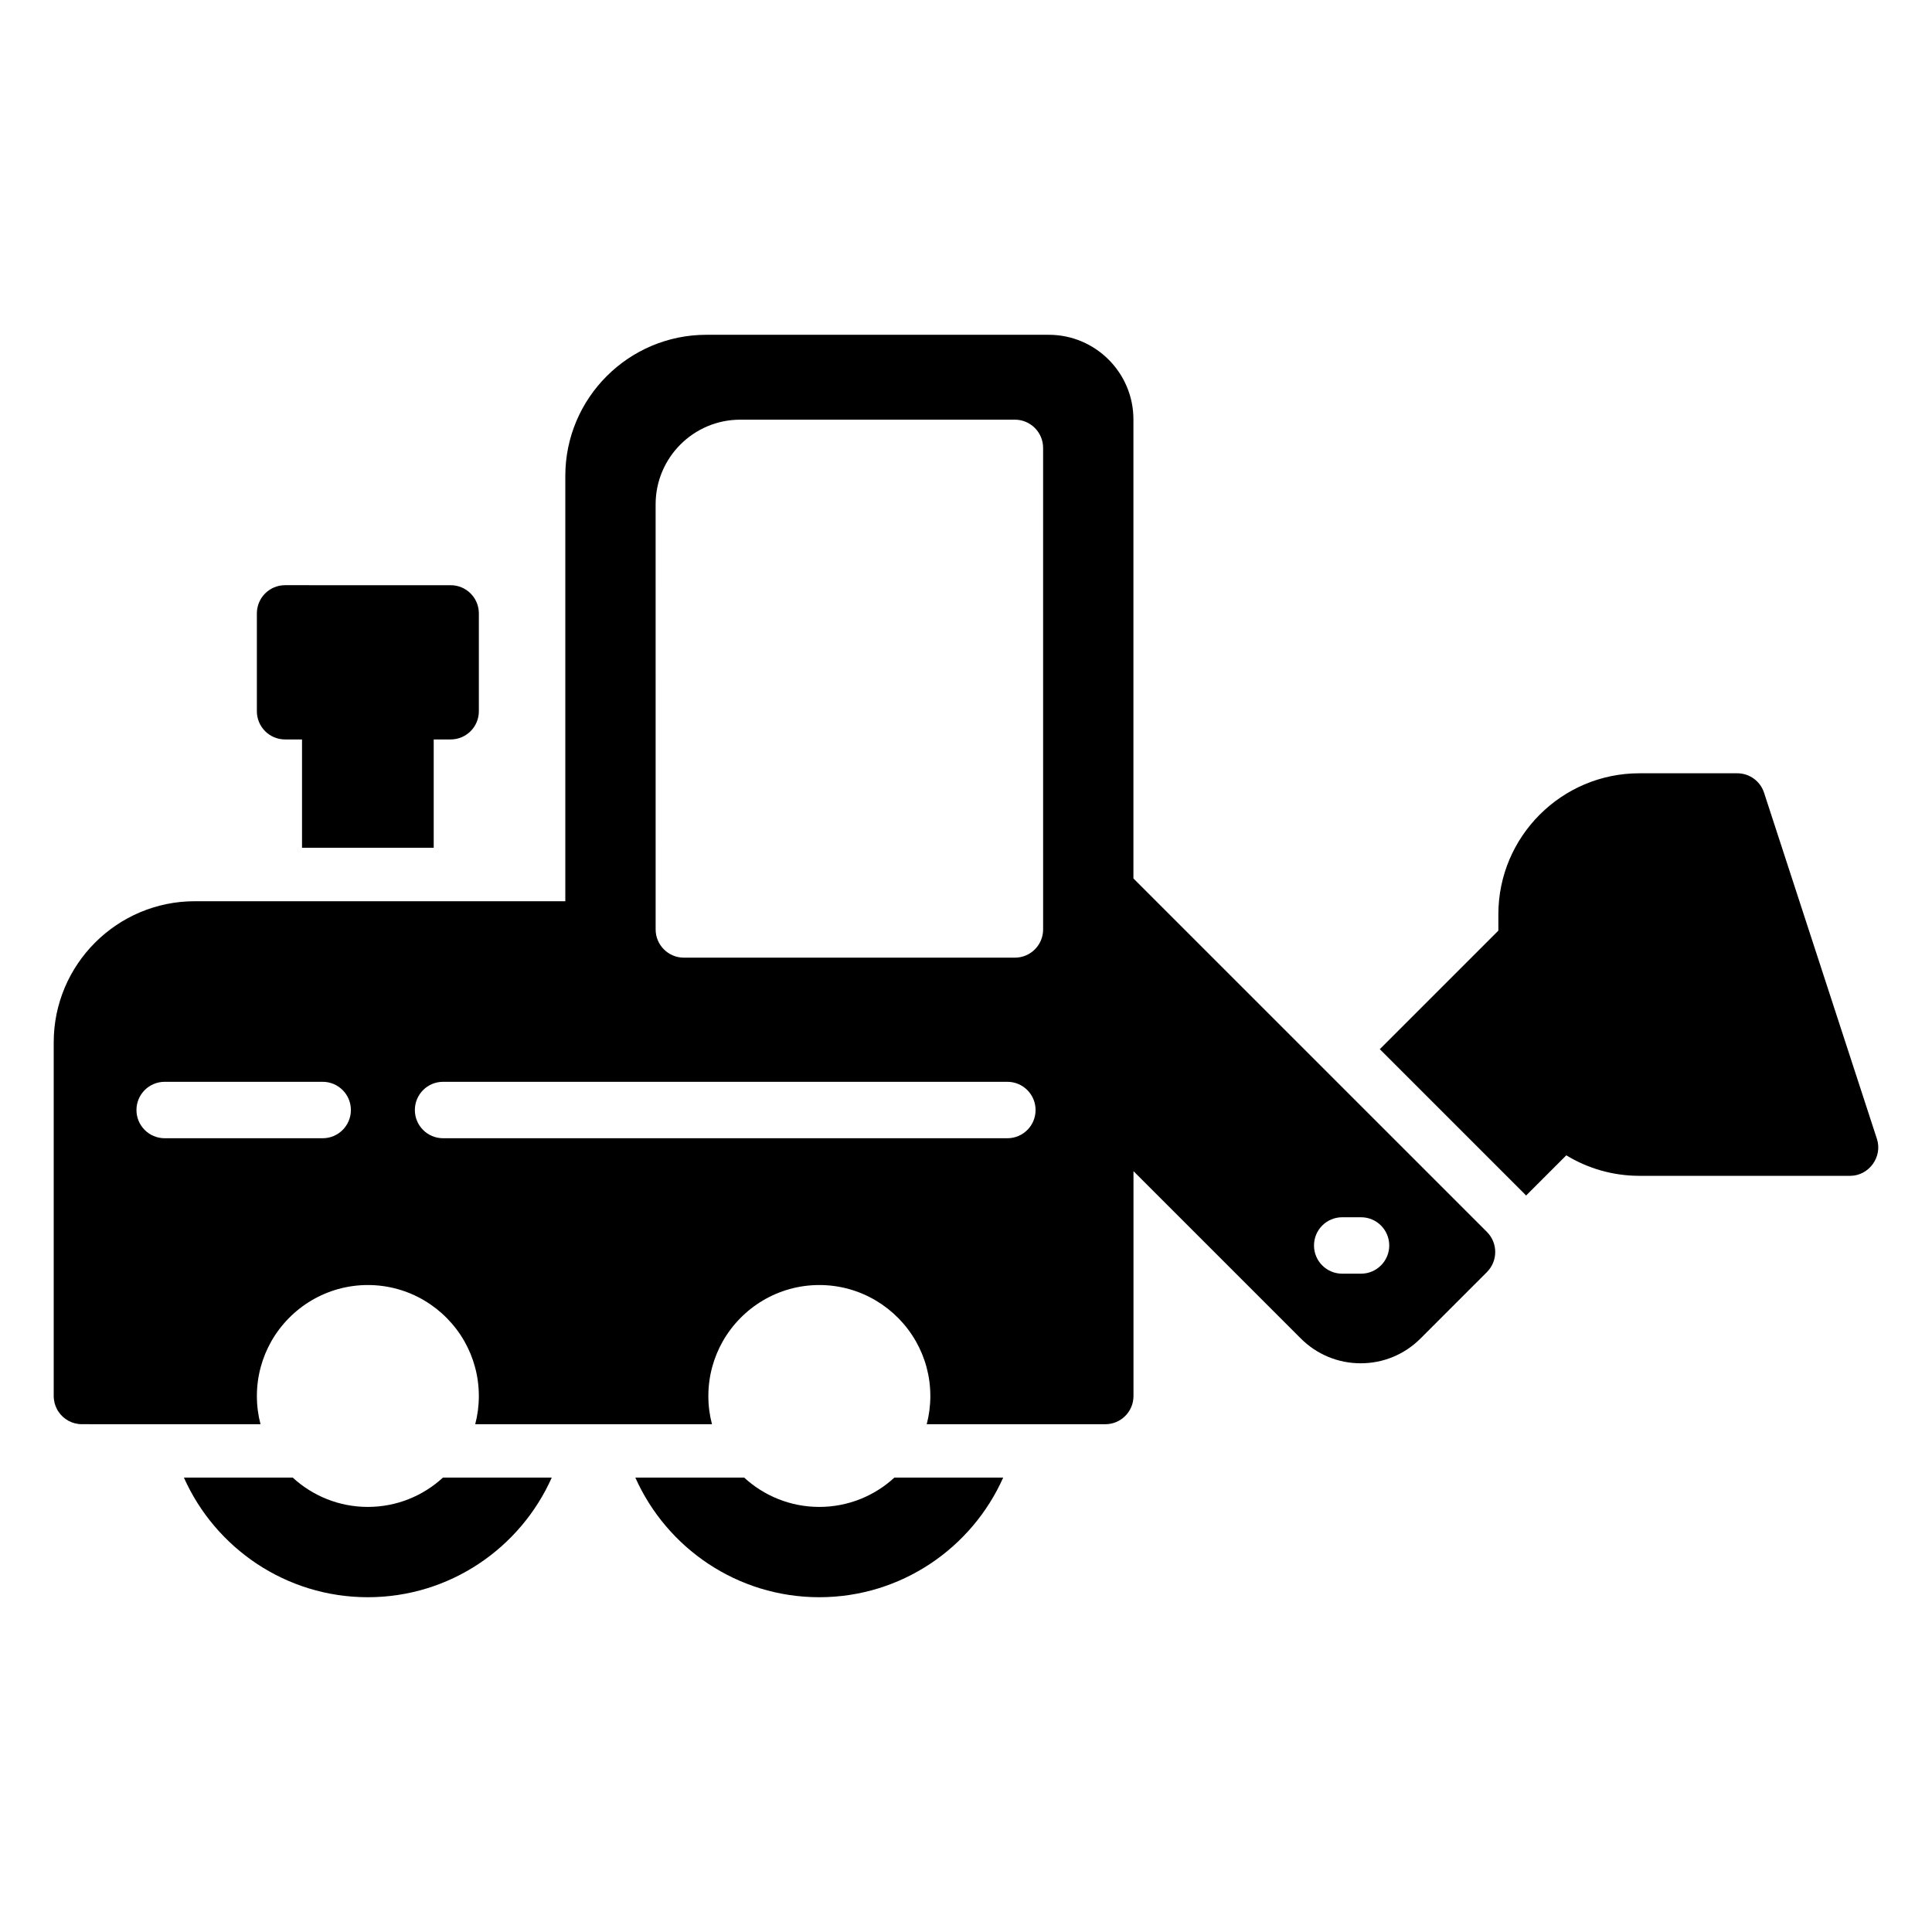
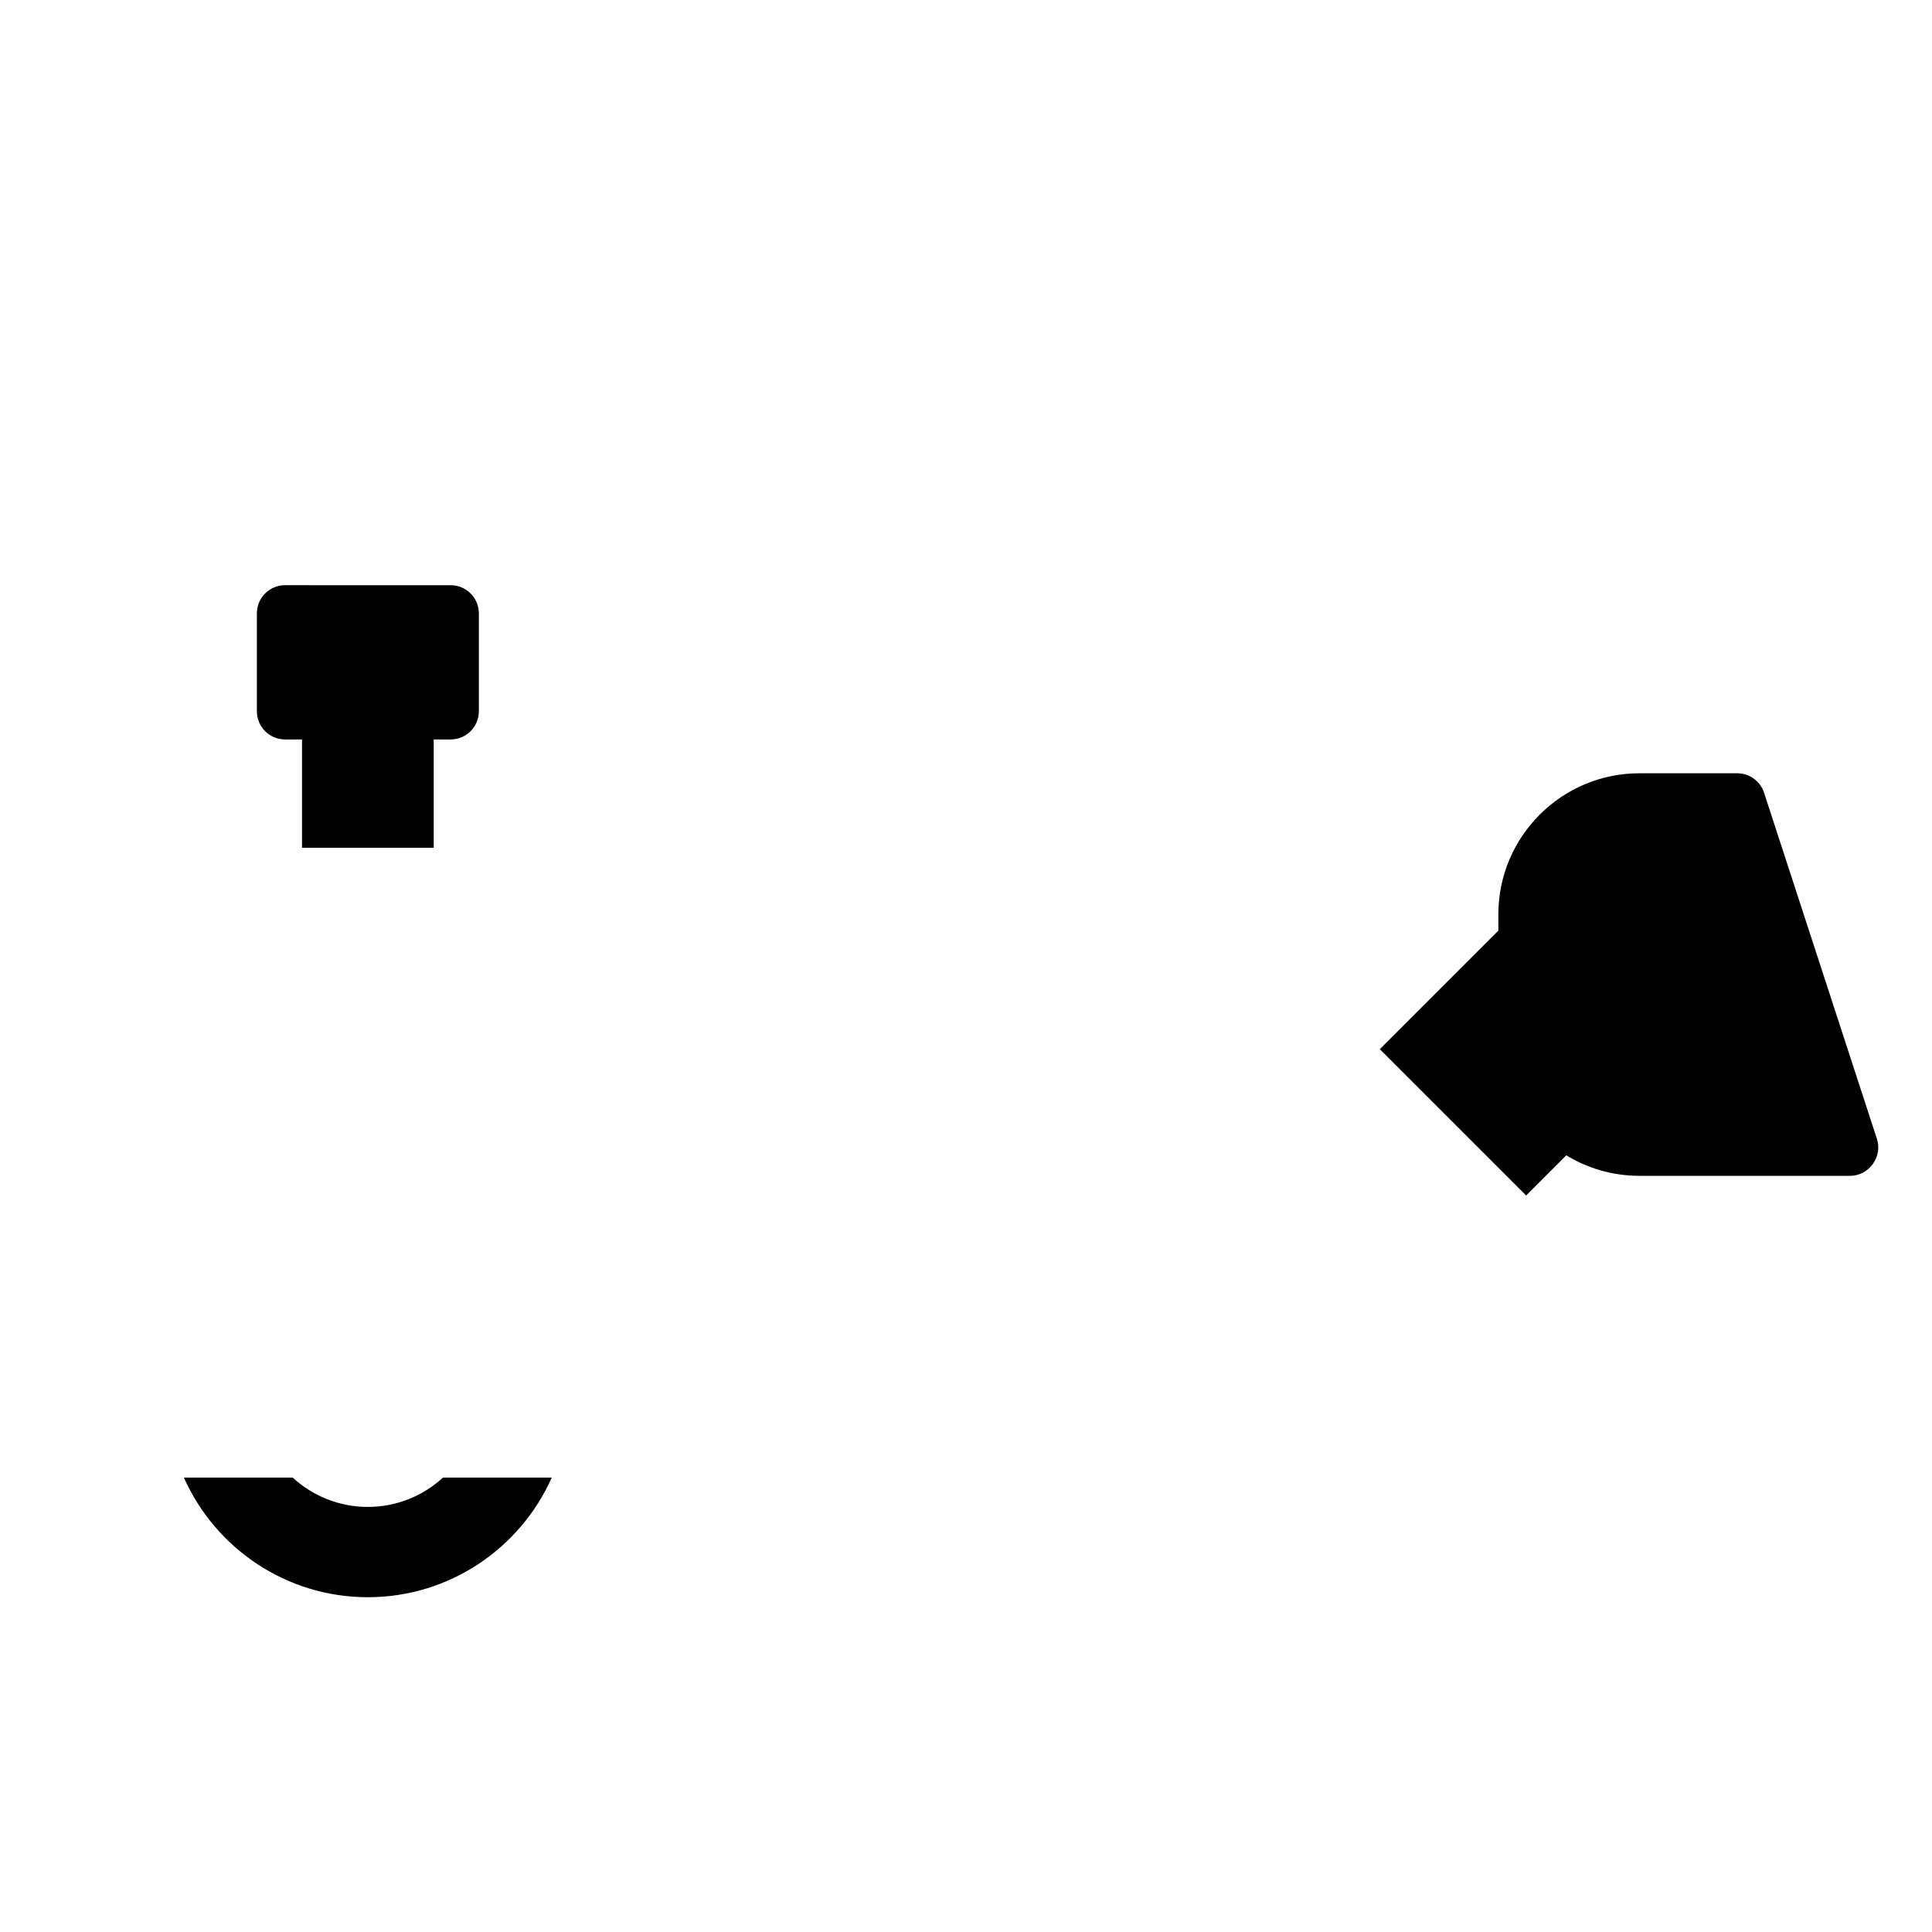
<svg xmlns="http://www.w3.org/2000/svg" fill="#000000" width="800px" height="800px" version="1.1" viewBox="144 144 512 512">
  <g>
-     <path d="m538.06 470.48-93.66-93.652c-0.008-0.008-0.023-0.016-0.031-0.031v-121.64c0-12.375-10.059-22.434-22.426-22.434h-90.738c-20.617 0-37.391 16.773-37.391 37.391v112.72h-98.188c-20.617 0-37.391 16.773-37.391 37.391v93.723c0 0.645 0.086 1.273 0.234 1.875 0.062 0.234 0.133 0.473 0.219 0.699s0.18 0.457 0.285 0.668c0.148 0.332 0.34 0.645 0.535 0.938 1.34 1.992 3.613 3.297 6.203 3.297l47.328 0.008c-0.629-2.394-0.961-4.887-0.961-7.469 0-5.281 1.402-10.234 3.832-14.523 5.07-8.887 14.641-14.895 25.578-14.895 10.934 0 20.508 6.008 25.578 14.895 2.441 4.289 3.832 9.242 3.832 14.523 0 2.582-0.332 5.078-0.961 7.469h62.746c-0.629-2.394-0.961-4.887-0.961-7.469 0-5.281 1.402-10.234 3.832-14.523 5.07-8.887 14.641-14.895 25.578-14.895 10.934 0 20.516 6.008 25.578 14.895 2.449 4.289 3.84 9.242 3.84 14.523 0 2.582-0.332 5.078-0.961 7.469h47.328c4.125 0 7.469-3.344 7.469-7.469v-59.598l44.344 44.344c4.234 4.234 9.871 6.574 15.863 6.574s11.629-2.332 15.863-6.574l17.625-17.625c2.898-2.941 2.898-7.68-0.023-10.602zm-308.54-24.836h-41.879c-4.133 0-7.477-3.344-7.477-7.477 0-4.133 3.344-7.477 7.477-7.477h41.871c4.133 0 7.477 3.344 7.477 7.477 0 4.129-3.344 7.477-7.469 7.477zm181.45 0h-149.55c-4.133 0-7.477-3.344-7.477-7.477 0-4.133 3.344-7.477 7.477-7.477h149.54c4.133 0 7.477 3.344 7.477 7.477 0.012 4.129-3.34 7.477-7.465 7.477zm9.469-55.332c0 4.125-3.352 7.477-7.477 7.477h-87.734c-4.125 0-7.477-3.352-7.477-7.477l-0.004-112.66c0-12.375 10.066-22.434 22.426-22.434h72.785c4.125 0 7.477 3.352 7.477 7.477zm84.246 91.227h-4.984c-4.133 0-7.477-3.344-7.477-7.477 0-4.133 3.344-7.477 7.477-7.477h4.984c4.133 0 7.477 3.344 7.477 7.477 0.004 4.125-3.352 7.477-7.477 7.477z" />
    <path d="m641.4 445.81-29.906-91.727c-1-3.078-3.871-5.156-7.109-5.156h-25.922c-20.617 0-37.383 16.773-37.383 37.383v4.312l-31.418 31.418 38.414 38.414c0.117 0.117 0.227 0.25 0.348 0.379l10.66-10.66c5.66 3.449 12.297 5.434 19.391 5.434h55.828c4.988 0.004 8.648-5.031 7.098-9.797z" />
    <path d="m219.55 339.96h4.488v28.703h34.898v-28.703h4.488c4.133 0 7.477-3.344 7.477-7.477v-25.922c0-4.133-3.344-7.477-7.477-7.477l-43.875-0.004c-4.133 0-7.477 3.344-7.477 7.477v25.922c0 4.137 3.344 7.481 7.477 7.481z" />
-     <path d="m381.02 535.58c-5.242 4.824-12.234 7.769-19.902 7.769-7.668 0-14.656-2.953-19.902-7.769h-28.844c8.312 18.656 27.031 31.699 48.742 31.699 21.711 0 40.43-13.043 48.742-31.699z" />
    <path d="m261.38 535.58c-5.242 4.824-12.234 7.769-19.902 7.769-7.668 0-14.656-2.953-19.902-7.769h-28.84c8.312 18.656 27.031 31.699 48.742 31.699 21.711 0 40.43-13.043 48.742-31.699z" />
  </g>
</svg>